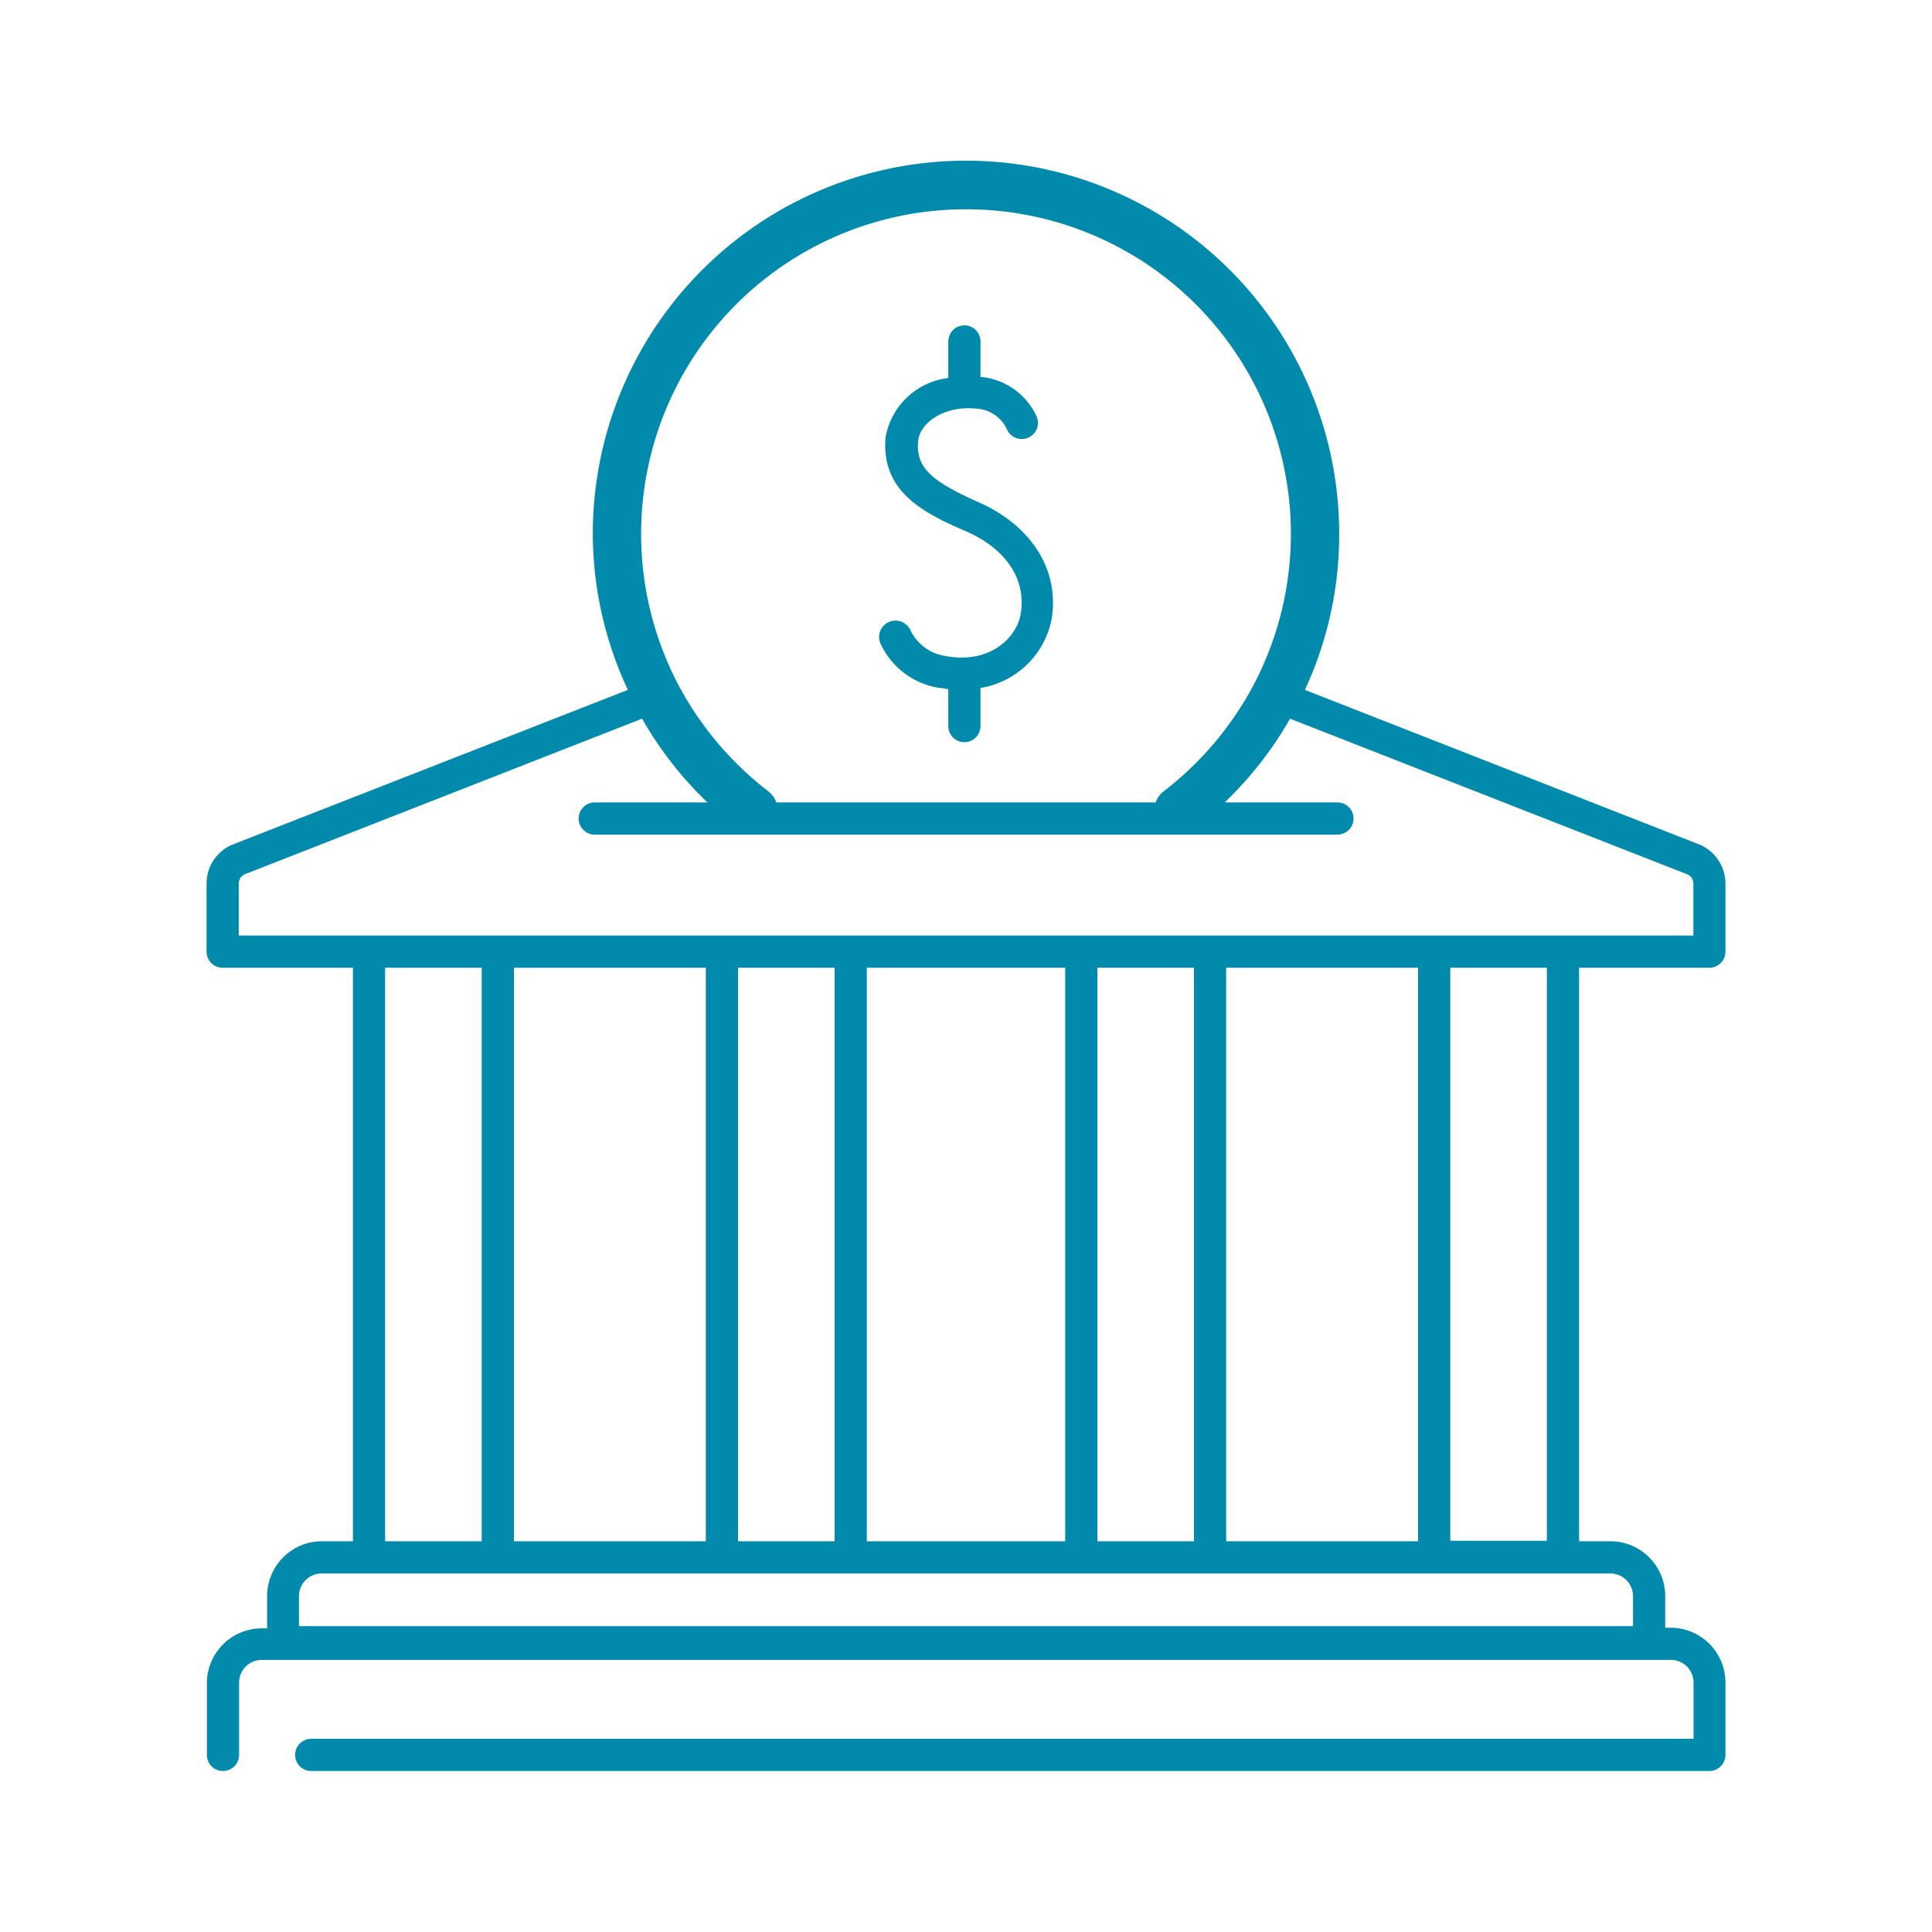
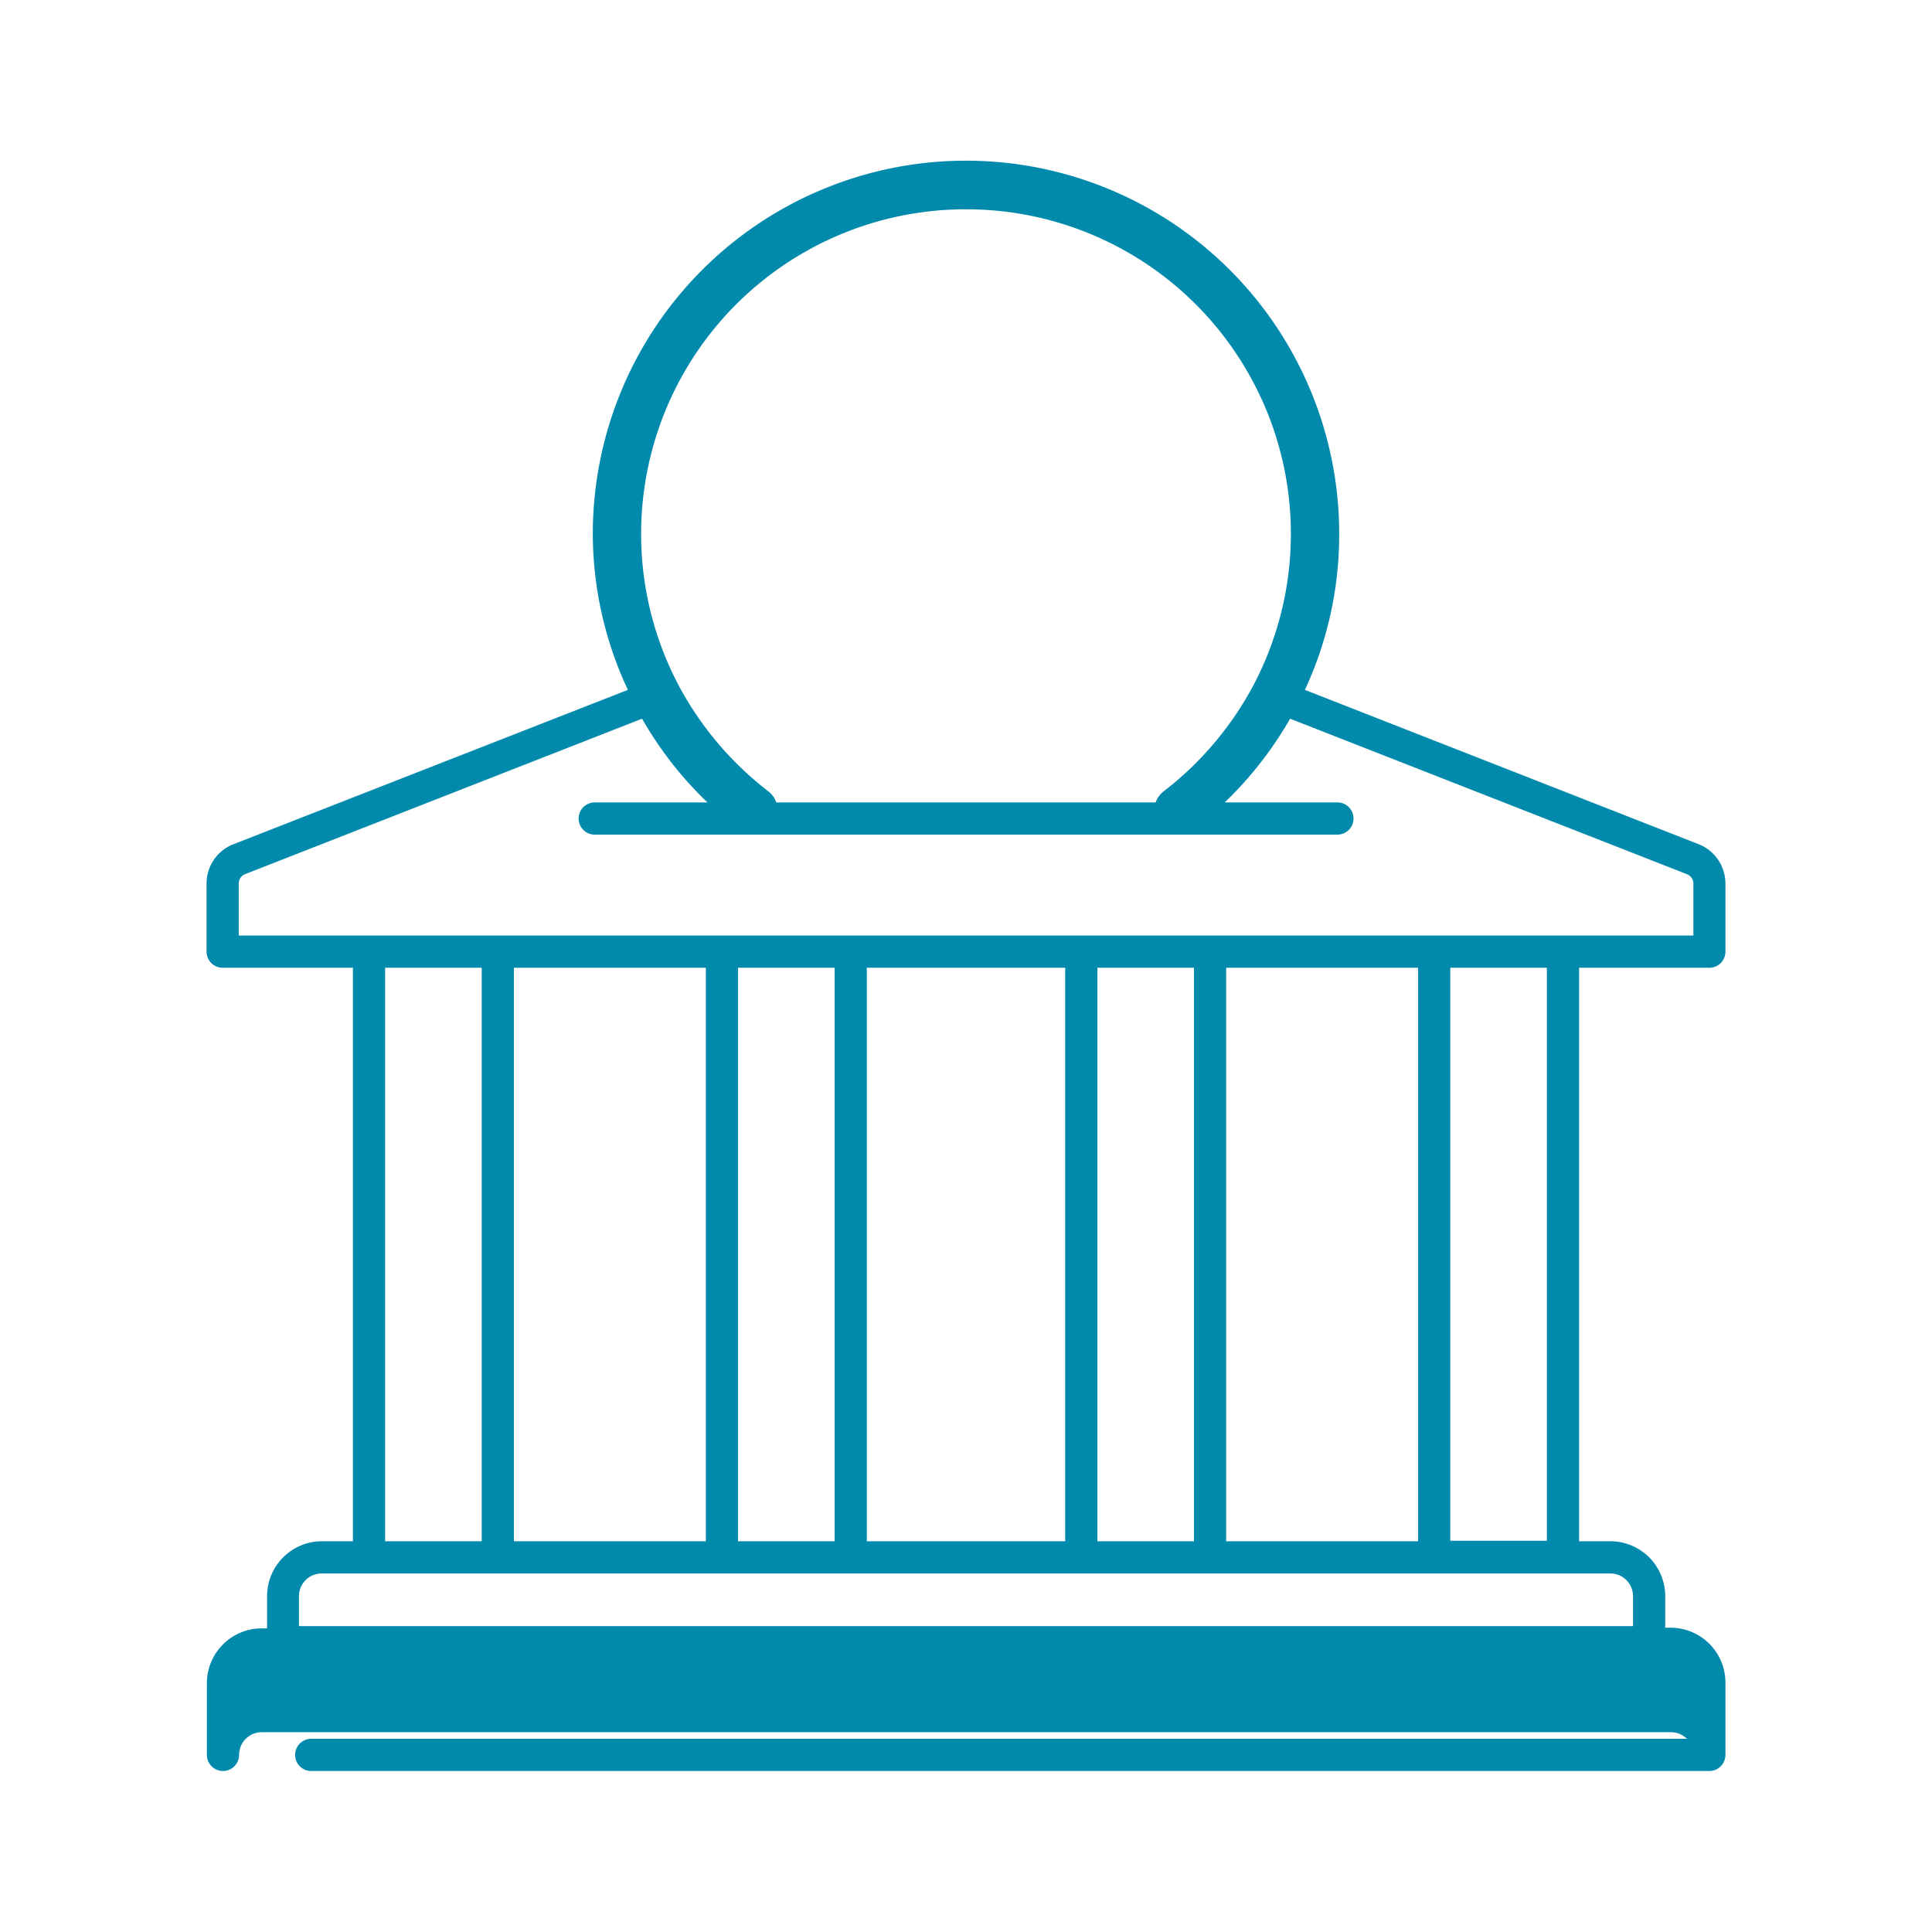
<svg xmlns="http://www.w3.org/2000/svg" viewBox="0 0 120 120">
  <defs>
    <style>.cls-1{fill:#018aac;}.cls-2{fill:none;}</style>
  </defs>
  <g id="Layer_2" data-name="Layer 2">
    <g id="Icons_and_Labels" data-name="Icons and Labels">
-       <path class="cls-1" d="M106.17,60.11a1,1,0,0,0,1-1V54.88a2.64,2.64,0,0,0-1.6-2.42L81.05,42.85a22.9,22.9,0,0,0,2.13-9.69,23.18,23.18,0,0,0-46.36,0A22.9,22.9,0,0,0,39,42.85L14.39,52.48a2.62,2.62,0,0,0-1.56,2.4v4.23a1,1,0,0,0,1,1h8.09V95.73H20a3.41,3.41,0,0,0-3.41,3.41v2h-.33a3.41,3.41,0,0,0-3.41,3.41V109a1,1,0,0,0,2,0v-4.49a1.41,1.41,0,0,1,1.41-1.41h87.52a1.41,1.41,0,0,1,1.41,1.41V108H19.33a1,1,0,1,0,0,2h86.84a1,1,0,0,0,1-1v-4.49a3.41,3.41,0,0,0-3.41-3.41h-.33v-2A3.41,3.41,0,0,0,100,95.73H98.08V60.11ZM60,13A20.16,20.16,0,0,1,77.88,42.51a20.46,20.46,0,0,1-5.6,6.64,1.47,1.47,0,0,0-.5.69H48.22a1.52,1.52,0,0,0-.5-.69,20.46,20.46,0,0,1-5.6-6.64A20.16,20.16,0,0,1,60,13ZM14.83,54.88a.64.64,0,0,1,.33-.56l24.72-9.68a22.94,22.94,0,0,0,4.06,5.2h-7a1,1,0,0,0,0,2H83.07a1,1,0,0,0,0-2h-7a23.22,23.22,0,0,0,4.06-5.2l24.68,9.67a.63.63,0,0,1,.37.57v3.23H14.83ZM76.16,95.73V60.11H88.08V95.73ZM43.84,60.11V95.73H31.92V60.11Zm2,0h6V95.73h-6Zm8,0H66.16V95.73H53.84Zm14.32,0h6V95.73h-6Zm-44.24,0h6V95.73h-6Zm77.51,39V101H18.57V99.14A1.41,1.41,0,0,1,20,97.73h80A1.41,1.41,0,0,1,101.43,99.14Zm-5.35-3.41h-6V60.11h6Z" />
-       <path class="cls-1" d="M58.35,42.73c.19,0,.37.06.55.08V45.1a1,1,0,0,0,2,0V42.73a5.38,5.38,0,0,0,4.4-4.18c.56-3.07-1.19-5.9-4.55-7.37-3-1.33-3.87-2.19-3.72-3.8.1-1.1,1.6-2.2,3.59-2a2.23,2.23,0,0,1,1.94,1.32,1,1,0,0,0,1.81-.87,4.23,4.23,0,0,0-3.47-2.42V21.21a1,1,0,0,0-2,0v2.27A4.49,4.49,0,0,0,55,27.19C54.74,30.45,57.19,31.8,60,33c2.51,1.1,3.77,3,3.39,5.18-.25,1.37-1.85,3.08-4.63,2.57a2.89,2.89,0,0,1-2.22-1.62A1,1,0,1,0,54.7,40,4.84,4.84,0,0,0,58.35,42.73Z" />
+       <path class="cls-1" d="M106.17,60.11a1,1,0,0,0,1-1V54.88a2.64,2.64,0,0,0-1.6-2.42L81.05,42.85a22.9,22.9,0,0,0,2.13-9.69,23.18,23.18,0,0,0-46.36,0A22.9,22.9,0,0,0,39,42.85L14.39,52.48a2.62,2.62,0,0,0-1.56,2.4v4.23a1,1,0,0,0,1,1h8.09V95.73H20a3.41,3.41,0,0,0-3.41,3.41v2h-.33a3.41,3.41,0,0,0-3.41,3.41V109a1,1,0,0,0,2,0a1.41,1.41,0,0,1,1.41-1.41h87.52a1.41,1.41,0,0,1,1.41,1.41V108H19.33a1,1,0,1,0,0,2h86.84a1,1,0,0,0,1-1v-4.49a3.41,3.41,0,0,0-3.41-3.41h-.33v-2A3.41,3.41,0,0,0,100,95.73H98.08V60.11ZM60,13A20.16,20.16,0,0,1,77.88,42.51a20.46,20.46,0,0,1-5.6,6.64,1.47,1.47,0,0,0-.5.69H48.22a1.52,1.52,0,0,0-.5-.69,20.46,20.46,0,0,1-5.6-6.64A20.16,20.16,0,0,1,60,13ZM14.83,54.88a.64.64,0,0,1,.33-.56l24.72-9.68a22.94,22.94,0,0,0,4.06,5.2h-7a1,1,0,0,0,0,2H83.07a1,1,0,0,0,0-2h-7a23.22,23.22,0,0,0,4.06-5.2l24.68,9.67a.63.63,0,0,1,.37.57v3.23H14.83ZM76.16,95.73V60.11H88.08V95.73ZM43.84,60.11V95.73H31.92V60.11Zm2,0h6V95.73h-6Zm8,0H66.16V95.73H53.84Zm14.32,0h6V95.73h-6Zm-44.24,0h6V95.73h-6Zm77.51,39V101H18.57V99.14A1.41,1.41,0,0,1,20,97.73h80A1.41,1.41,0,0,1,101.43,99.14Zm-5.35-3.41h-6V60.11h6Z" />
      <rect class="cls-2" width="120" height="120" />
    </g>
  </g>
</svg>